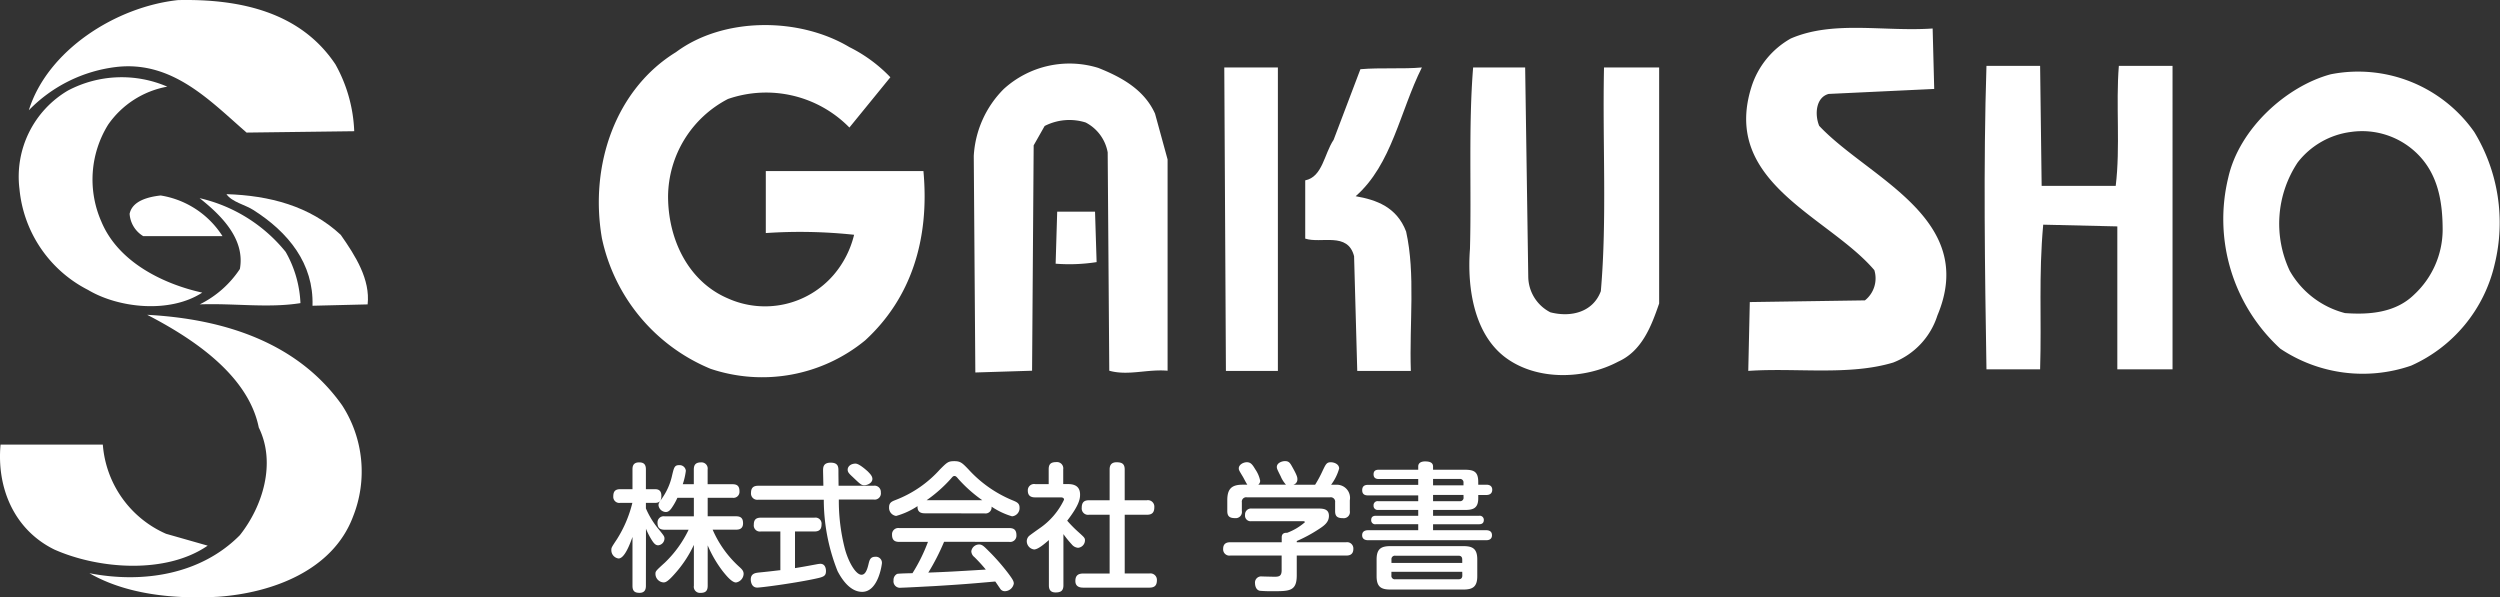
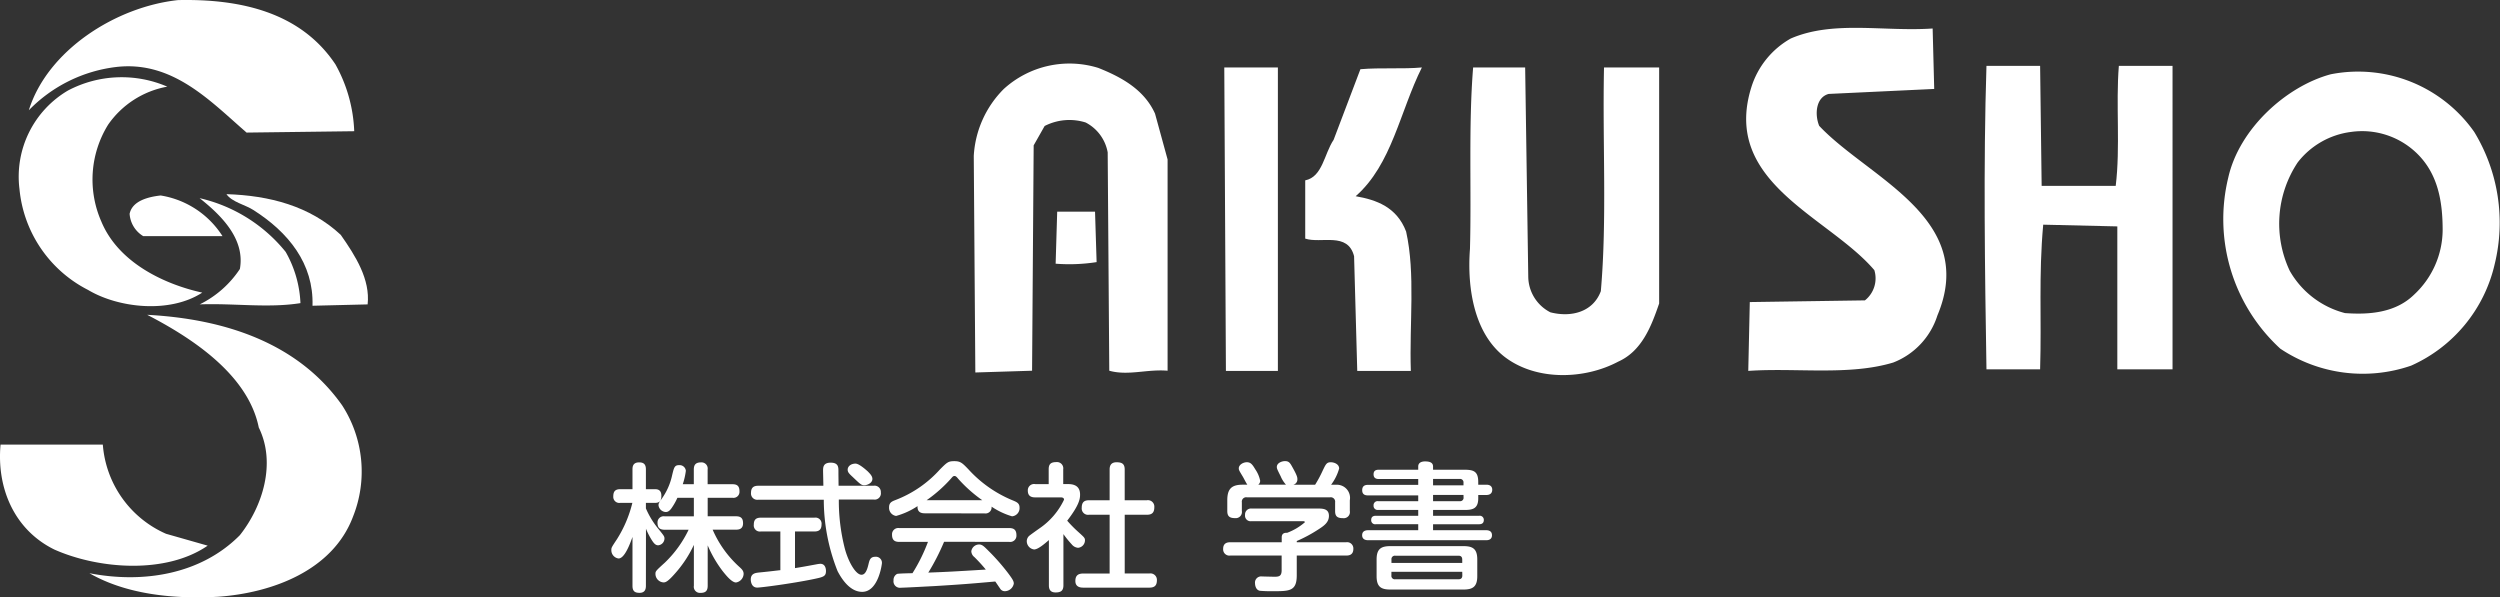
<svg xmlns="http://www.w3.org/2000/svg" width="199.535" height="47.672" viewBox="0 0 199.535 47.672">
  <rect x="0" y="0" width="199.535" height="47.672" fill="#333333" stroke="none" />
  <defs>
    <clipPath id="a">
      <rect width="29.368" height="47.673" fill="#fff" />
    </clipPath>
  </defs>
  <g transform="translate(-202.999 -32582.327)">
    <g transform="translate(250.793 32584.328)">
      <g transform="translate(0 0)">
        <g transform="translate(0 0)">
-           <path d="M13.328,11.654V16.6a40.6,40.6,0,0,1,7.047.137,7.7,7.7,0,0,1-1.637,3.206,7.229,7.229,0,0,1-8.431,1.875c-3.143-1.338-4.78-4.681-4.78-8.157A8.841,8.841,0,0,1,10.306,5.9,9.31,9.31,0,0,1,20,8.178l3.27-4.013A11.764,11.764,0,0,0,20,1.759c-4.028-2.408-10.065-2.408-13.84.4C1.375,5.1-.763,11.121.244,17A14.545,14.545,0,0,0,8.926,27.438a12.947,12.947,0,0,0,12.332-2.273c3.644-3.345,5.156-8.026,4.651-13.511Z" transform="translate(0 0)" fill="#fff" />
          <path d="M53.784,7.944c-.378-.938-.253-2.275.756-2.546L62.965,5,62.84.175c-3.9.269-7.923-.669-11.324.8A6.777,6.777,0,0,0,48.37,4.863c-2.387,7.637,6.169,10.317,9.817,14.6a2.242,2.242,0,0,1-.752,2.412l-9.189.135-.122,5.494c3.77-.267,8.052.4,11.574-.669a5.964,5.964,0,0,0,3.521-3.753C66.491,15.315,57.684,12.1,53.784,7.944Z" transform="translate(43.618 0.098)" fill="#fff" />
          <path d="M87.525,6.865a11.325,11.325,0,0,0-11.449-4.6c-3.526.947-7.3,4.326-8.181,8.245a14.023,14.023,0,0,0,4.151,13.654A11.821,11.821,0,0,0,82.491,25.52a11.744,11.744,0,0,0,6.671-8.112A13.923,13.923,0,0,0,87.525,6.865ZM82.74,19.841c-1.508,1.485-3.644,1.622-5.53,1.485A7.118,7.118,0,0,1,72.8,17.948,8.831,8.831,0,0,1,73.437,9.3,6.4,6.4,0,0,1,77.71,6.865a6.27,6.27,0,0,1,5.285,1.757c1.635,1.622,2.011,3.787,2.011,6.084A7.091,7.091,0,0,1,82.74,19.841Z" transform="translate(62.158 1.662)" fill="#fff" />
          <path d="M25.882,2.576a7.783,7.783,0,0,0-7.548,1.686A8.2,8.2,0,0,0,15.943,9.6l.125,17.285,4.529-.14.127-17.987L21.6,7.212a4.324,4.324,0,0,1,3.272-.28,3.352,3.352,0,0,1,1.76,2.386l.127,17.427c1.51.42,3.018-.14,4.654,0V9.882L30.411,6.228C29.53,4.262,27.641,3.278,25.882,2.576Z" transform="translate(13.983 0.843)" fill="#fff" />
          <path d="M68.334,11.905H62.422L62.3,2.328H58.018c-.253,7.886-.125,16.477,0,24.224H62.3c.125-4.085-.124-7.467.247-11.548l5.915.138v11.41h4.407V2.328H68.584C68.334,5.429,68.711,8.8,68.334,11.905Z" transform="translate(52.736 0.927)" fill="#fff" />
          <path d="M39.093,2.4c-1.51.14-3.274,0-4.907.14L32.049,8.174c-.756,1.127-.881,2.957-2.267,3.237V16.06c1.259.421,3.4-.565,3.9,1.407l.253,9.155h4.277c-.125-3.8.378-7.747-.378-11.127-.752-1.968-2.389-2.532-4.026-2.818C36.7,10.142,37.334,5.919,39.093,2.4Z" transform="translate(26.599 0.983)" fill="#fff" />
          <path d="M46.992,20.255c-.629,1.687-2.393,2.109-4.029,1.687A3.23,3.23,0,0,1,41.2,19.13L40.952,2.4H36.8c-.378,4.639-.125,9.84-.253,14.481-.247,3.234.378,6.89,2.9,8.718s6.288,1.687,8.929.282c1.889-.845,2.643-2.814,3.27-4.643V2.4h-4.4C47.116,8.443,47.494,14.489,46.992,20.255Z" transform="translate(32.983 0.983)" fill="#fff" />
          <path d="M26.609,26.622h4.148V2.4H26.479Z" transform="translate(23.442 0.983)" fill="#fff" />
          <path d="M19.58,7.738l-.124,4.151a14.2,14.2,0,0,0,3.27-.127L22.6,7.738Z" transform="translate(17.005 7.157)" fill="#fff" />
        </g>
      </g>
    </g>
    <g transform="translate(203 32582.328)">
      <g transform="translate(-0.001 0)" clip-path="url(#a)">
        <path d="M18.913,10.581l8.587-.109A11.829,11.829,0,0,0,26,5.136C23.208.95,18.373-.1,13.439.006,8.5.535,3.03,3.99,1.528,8.8A11.645,11.645,0,0,1,8.5,5.346c4.506-.524,7.51,2.721,10.41,5.236" transform="translate(0.772 0)" fill="#fff" />
        <path d="M6.512,21.178c2.465,1.468,6.548,1.888,9.117.216-2.892-.633-6.652-2.315-8.048-5.66A8.318,8.318,0,0,1,8.117,7.99a7.333,7.333,0,0,1,4.722-3.035A9.185,9.185,0,0,0,4.9,5.271a7.972,7.972,0,0,0-3.86,7.842,10.1,10.1,0,0,0,5.472,8.065" transform="translate(0.513 1.96)" fill="#fff" />
        <path d="M12.01,10.556c.43.631,1.5.845,2.149,1.267,2.792,1.775,4.825,4.279,4.719,7.64l4.4-.107c.218-1.995-.966-3.87-2.146-5.551-2.465-2.3-5.689-3.141-9.121-3.248" transform="translate(6.064 4.938)" fill="#fff" />
        <path d="M9.347,10.629c-.965.109-2.257.417-2.473,1.463a2.252,2.252,0,0,0,1.084,1.78h6.328a7.2,7.2,0,0,0-4.939-3.244" transform="translate(3.471 4.972)" fill="#fff" />
        <path d="M10.585,19.254c2.792-.1,5.476.311,8.05-.1a9.015,9.015,0,0,0-1.181-4.091,12.4,12.4,0,0,0-6.868-4.287c1.716,1.359,3.648,3.25,3.215,5.652a8.176,8.176,0,0,1-3.215,2.83" transform="translate(5.345 5.039)" fill="#fff" />
        <path d="M9.346,17.116c3.44,1.78,8.05,4.714,8.914,9,1.394,2.831.319,6.283-1.509,8.591-3.1,3.134-7.716,3.872-12.008,3.037,2.891,1.667,6.644,2.086,10.3,1.877,4.286-.31,9.114-2.087,10.733-6.379a9.715,9.715,0,0,0-.864-8.9c-3.544-5.015-9.436-6.9-15.565-7.223" transform="translate(2.394 8.006)" fill="#fff" />
        <path d="M16.577,32.241l-3.327-.948a8.473,8.473,0,0,1-5.043-7.116H.044c-.318,3.455,1.084,6.8,4.3,8.377,3.54,1.568,8.9,1.981,12.232-.313" transform="translate(0 11.309)" fill="#fff" />
      </g>
    </g>
    <path d="M2.758,14.666c0,.222-.044.562-.507.562-.365,0-.564-.12-.564-.562v-3.9c-.219.618-.638,1.72-1.114,1.72A.664.664,0,0,1,0,11.832c0-.21,0-.21.453-.895a9.739,9.739,0,0,0,1.224-2.89H.717a.483.483,0,0,1-.562-.518c0-.386.145-.575.562-.575h.97V5.377c0-.221.034-.562.531-.562.364,0,.54.154.54.562V6.955h.728c.143,0,.507.011.507.52,0,.408-.143.573-.507.573H2.758v.441A6.761,6.761,0,0,0,3.7,10.056c.507.627.54.662.54.849a.549.549,0,0,1-.507.529c-.219,0-.364-.189-.529-.453a5.864,5.864,0,0,1-.441-.87Zm5.328-4.479a8.586,8.586,0,0,0,2.128,2.968c.222.2.343.331.343.562a.721.721,0,0,1-.608.684c-.33,0-.771-.54-1.059-.9a9.525,9.525,0,0,1-1.2-2.062v3.22c0,.431-.187.573-.585.573a.49.49,0,0,1-.518-.573V11.4a9.276,9.276,0,0,1-1.345,2.1c-.761.895-.928.895-1.093.895a.686.686,0,0,1-.629-.674c0-.221.022-.241.762-.915a9.043,9.043,0,0,0,1.886-2.615H4.258c-.419,0-.573-.176-.573-.562a.492.492,0,0,1,.573-.507H6.586V7.64H5.273a4.865,4.865,0,0,1-.474.837c-.164.233-.309.3-.452.3a.61.61,0,0,1-.583-.54c0-.121.032-.21.21-.452A5.07,5.07,0,0,0,4.854,5.83c.145-.6.189-.794.551-.794a.5.5,0,0,1,.542.452A5.518,5.518,0,0,1,5.7,6.558h.882V5.388c0-.385.154-.573.585-.573a.494.494,0,0,1,.518.573V6.558H9.665c.4,0,.562.167.562.575a.48.48,0,0,1-.562.507H7.689V9.117H9.94c.408,0,.572.165.572.562,0,.5-.4.507-.572.507Z" transform="translate(251.793 32614.416)" fill="#fff" />
    <path d="M11.442,10.326H9.886a.487.487,0,0,1-.562-.551c0-.4.187-.551.562-.551h4.281a.487.487,0,0,1,.562.551c0,.452-.265.551-.562.551H12.611V13.25c.618-.1.728-.12,1.7-.3a2.51,2.51,0,0,1,.32-.044c.4,0,.452.4.452.575,0,.441-.221.484-1.015.651-1.711.353-4.16.673-4.469.673-.507,0-.518-.586-.518-.641,0-.484.364-.528.651-.562.906-.088,1.39-.154,1.711-.187Zm7.445-3.65a.5.5,0,0,1,.575.529.5.5,0,0,1-.575.573H16.109a15.362,15.362,0,0,0,.485,3.938c.287,1.059.871,2.064,1.323,2.064.265,0,.431-.277.562-.85.078-.32.143-.585.542-.585a.482.482,0,0,1,.529.5c0,.078-.276,2.3-1.578,2.3-1,0-1.665-1.082-1.963-1.654a15.454,15.454,0,0,1-1.1-5.7H9.678A.5.5,0,0,1,9.1,7.25c0-.386.167-.573.575-.573h5.2c0-.187-.023-1.059-.023-1.192,0-.265,0-.651.607-.651s.619.353.619.662v.187c0,.154.011.85.011.994ZM18.435,5.55c.222.222.353.386.353.585,0,.32-.4.5-.638.5s-.3-.055-.915-.641c-.31-.286-.42-.4-.42-.6,0-.254.243-.484.629-.484.3,0,.893.551.993.638" transform="translate(253.84 32614.42)" fill="#fff" />
    <path d="M20.937,8.9c-.31,0-.6-.1-.575-.573a5.931,5.931,0,0,1-1.709.783.654.654,0,0,1-.562-.695c0-.364.219-.463.507-.573A9.179,9.179,0,0,0,22.15,5.4c.573-.572.662-.662,1.147-.662s.629.132,1.136.662a9.807,9.807,0,0,0,3.585,2.492c.288.123.486.222.486.553a.654.654,0,0,1-.6.695,5.884,5.884,0,0,1-1.633-.772.487.487,0,0,1-.562.54Zm1.544,2.273a18,18,0,0,1-1.258,2.459c1.733-.066,2.019-.087,4.589-.241a12.919,12.919,0,0,0-.915-1,.612.612,0,0,1-.243-.464.633.633,0,0,1,.619-.539c.241,0,.375.131.728.484a16.9,16.9,0,0,1,1.644,1.877c.308.419.4.572.4.761a.737.737,0,0,1-.717.607.43.43,0,0,1-.375-.21c-.055-.078-.321-.475-.386-.564-1.975.176-2.659.232-4.843.365-.408.021-2.405.131-2.692.131a.513.513,0,0,1-.585-.583.541.541,0,0,1,.287-.52c.11-.033,1.026-.055,1.224-.055a13.543,13.543,0,0,0,1.236-2.5H18.9c-.342,0-.573-.123-.573-.575a.5.5,0,0,1,.573-.528h8.781c.353,0,.575.131.575.572a.5.5,0,0,1-.575.531Zm3.045-3.321a11.108,11.108,0,0,1-1.919-1.709c-.134-.165-.2-.221-.3-.221s-.154.066-.287.221a11.122,11.122,0,0,1-1.93,1.709Z" transform="translate(255.869 32614.396)" fill="#fff" />
    <path d="M30.331,6.551c.375,0,.982.067.982.839,0,.342-.066.837-1.027,2.084a10.234,10.234,0,0,0,.918.928c.451.408.5.452.5.649a.606.606,0,0,1-.551.586.717.717,0,0,1-.507-.276,7.975,7.975,0,0,1-.662-.817v4.082c0,.452-.221.575-.629.575-.486,0-.531-.342-.531-.575V11.02c-.353.309-.871.75-1.18.75a.669.669,0,0,1-.585-.662.581.581,0,0,1,.167-.4c.043-.055.706-.52.826-.607A5.749,5.749,0,0,0,30.032,7.8c0-.187-.186-.187-.319-.187H27.728c-.244,0-.586-.055-.586-.542a.5.5,0,0,1,.586-.518h1.08V5.37c0-.43.189-.573.618-.573a.5.5,0,0,1,.542.573v1.18ZM36.64,7.842a.514.514,0,0,1,.6.54c0,.43-.164.618-.6.618H34.876v4.688h1.963a.517.517,0,0,1,.607.529c0,.442-.2.6-.607.6H31.588c-.165,0-.651,0-.651-.528,0-.464.243-.6.651-.6h2.084V9H32.029a.507.507,0,0,1-.584-.551c0-.463.21-.607.584-.607h1.643V5.393c0-.221.044-.583.551-.583.453,0,.652.142.652.583v2.45Z" transform="translate(257.891 32614.412)" fill="#fff" />
    <path d="M51.441,6.475a.5.5,0,0,1,.576.531c0,.509-.388.531-.576.531H47.5V9.12c0,1.262-.587,1.262-1.892,1.262a10.293,10.293,0,0,1-1.052-.033c-.343-.066-.387-.476-.387-.6a.491.491,0,0,1,.554-.543c.055,0,.852.022,1.006.022.355,0,.565-.044.565-.52V7.537H42.2a.5.5,0,0,1-.575-.531c0-.487.354-.531.575-.531H46.3V6.087c0-.332.233-.376.431-.365a4.649,4.649,0,0,0,1.416-.841c0-.088-.089-.088-.2-.088H43.883a.444.444,0,0,1-.509-.5.475.475,0,0,1,.521-.509h5.256c.409,0,.918,0,.918.587,0,.52-.4.8-.885,1.107a11.336,11.336,0,0,1-1.682.9v.1Zm-4.8-4.594a2.31,2.31,0,0,1-.421-.664c-.277-.553-.31-.619-.31-.753,0-.31.388-.465.653-.465.321,0,.41.155.6.5.387.686.387.819.387.941a.431.431,0,0,1-.321.443h1.738a9.527,9.527,0,0,0,.6-1.118c.255-.531.321-.675.653-.675.255,0,.664.143.664.5a3.931,3.931,0,0,1-.642,1.295h.431a1.05,1.05,0,0,1,1.063,1.24v.852a.491.491,0,0,1-.543.576c-.476,0-.631-.166-.631-.565v-.7a.352.352,0,0,0-.4-.4H43.518a.35.35,0,0,0-.4.4v.686a.493.493,0,0,1-.541.576c-.433,0-.621-.145-.621-.565V3.121c0-.919.355-1.24,1.228-1.24h.376c-.077-.088-.309-.553-.365-.642-.288-.476-.321-.531-.321-.664,0-.287.355-.487.643-.487.321,0,.453.2.686.586a2.433,2.433,0,0,1,.376.886.381.381,0,0,1-.155.321Z" transform="translate(258.998 32619.131)" fill="#fff" />
    <path d="M66.183,1.888c.31,0,.465.155.465.4,0,.288-.189.421-.465.421h-.652v.266c0,.841-.465.929-1.106.929h-2.5v.465H65.6a.325.325,0,0,1,.376.332c0,.3-.221.343-.376.343H61.924v.476h4.227c.1,0,.476,0,.476.4s-.377.4-.476.4h-9.4c-.088,0-.487,0-.487-.4,0-.331.266-.4.487-.4H60.74V5.043H57.353a.317.317,0,0,1-.366-.343c0-.255.167-.332.366-.332H60.74V3.9H57.552a.324.324,0,0,1-.376-.343.324.324,0,0,1,.376-.354H60.74V2.741H56.733c-.122,0-.465,0-.465-.41,0-.376.255-.431.465-.431H60.74V1.434H57.585c-.165,0-.409-.044-.409-.376,0-.277.166-.365.409-.365H60.74V.438c0-.365.365-.409.541-.409.432,0,.643.122.643.409V.693h2.5c.741,0,1.106.133,1.106.974v.221Zm-.73,7.305c0,.875-.4,1.063-1.118,1.063h-5.8c-.719,0-1.117-.177-1.117-1.063V7.854c0-.874.386-1.063,1.117-1.063h5.8c.731,0,1.118.189,1.118,1.063Zm-1.2-1.063V7.865c0-.211-.1-.31-.3-.31H58.913a.275.275,0,0,0-.309.31v.265Zm0,.709H58.6v.287a.271.271,0,0,0,.309.31H63.96c.21,0,.3-.111.3-.31Zm.1-6.9v-.2a.275.275,0,0,0-.309-.311H61.924v.509Zm0,.764H61.924v.5h2.125a.273.273,0,0,0,.309-.31Z" transform="translate(255.453 32619.125)" fill="#fff" />
  </g>
</svg>